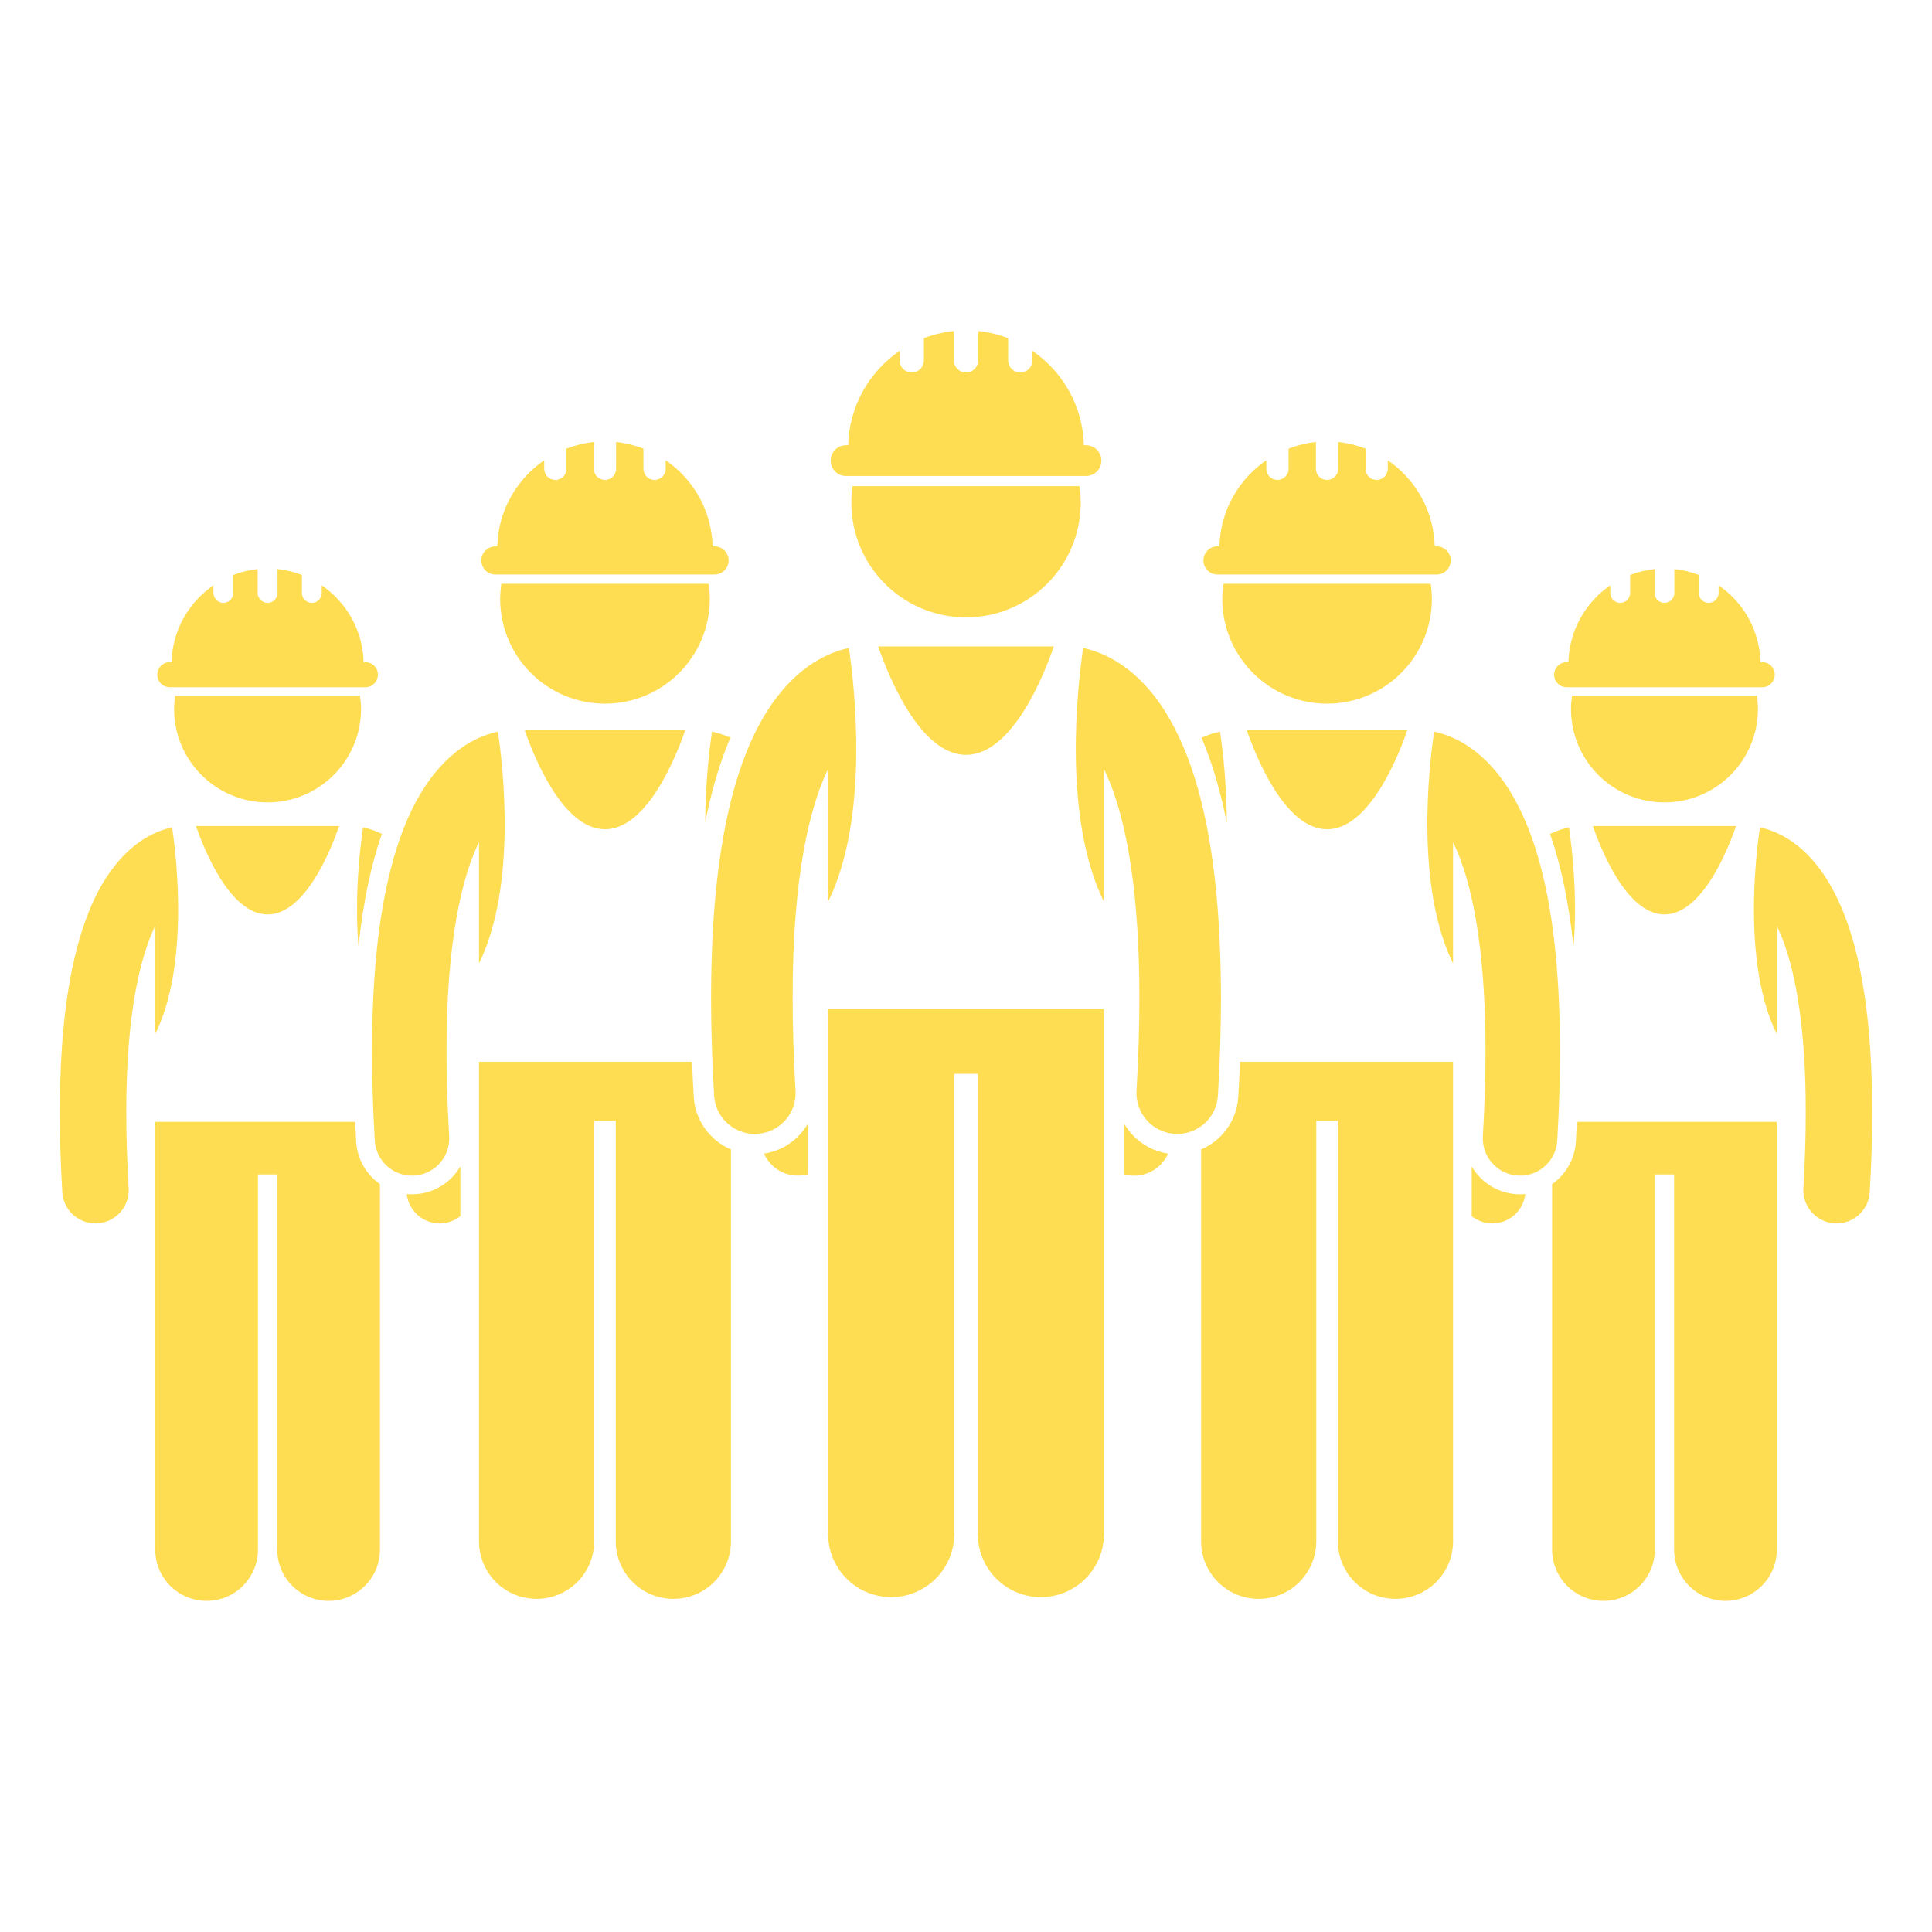
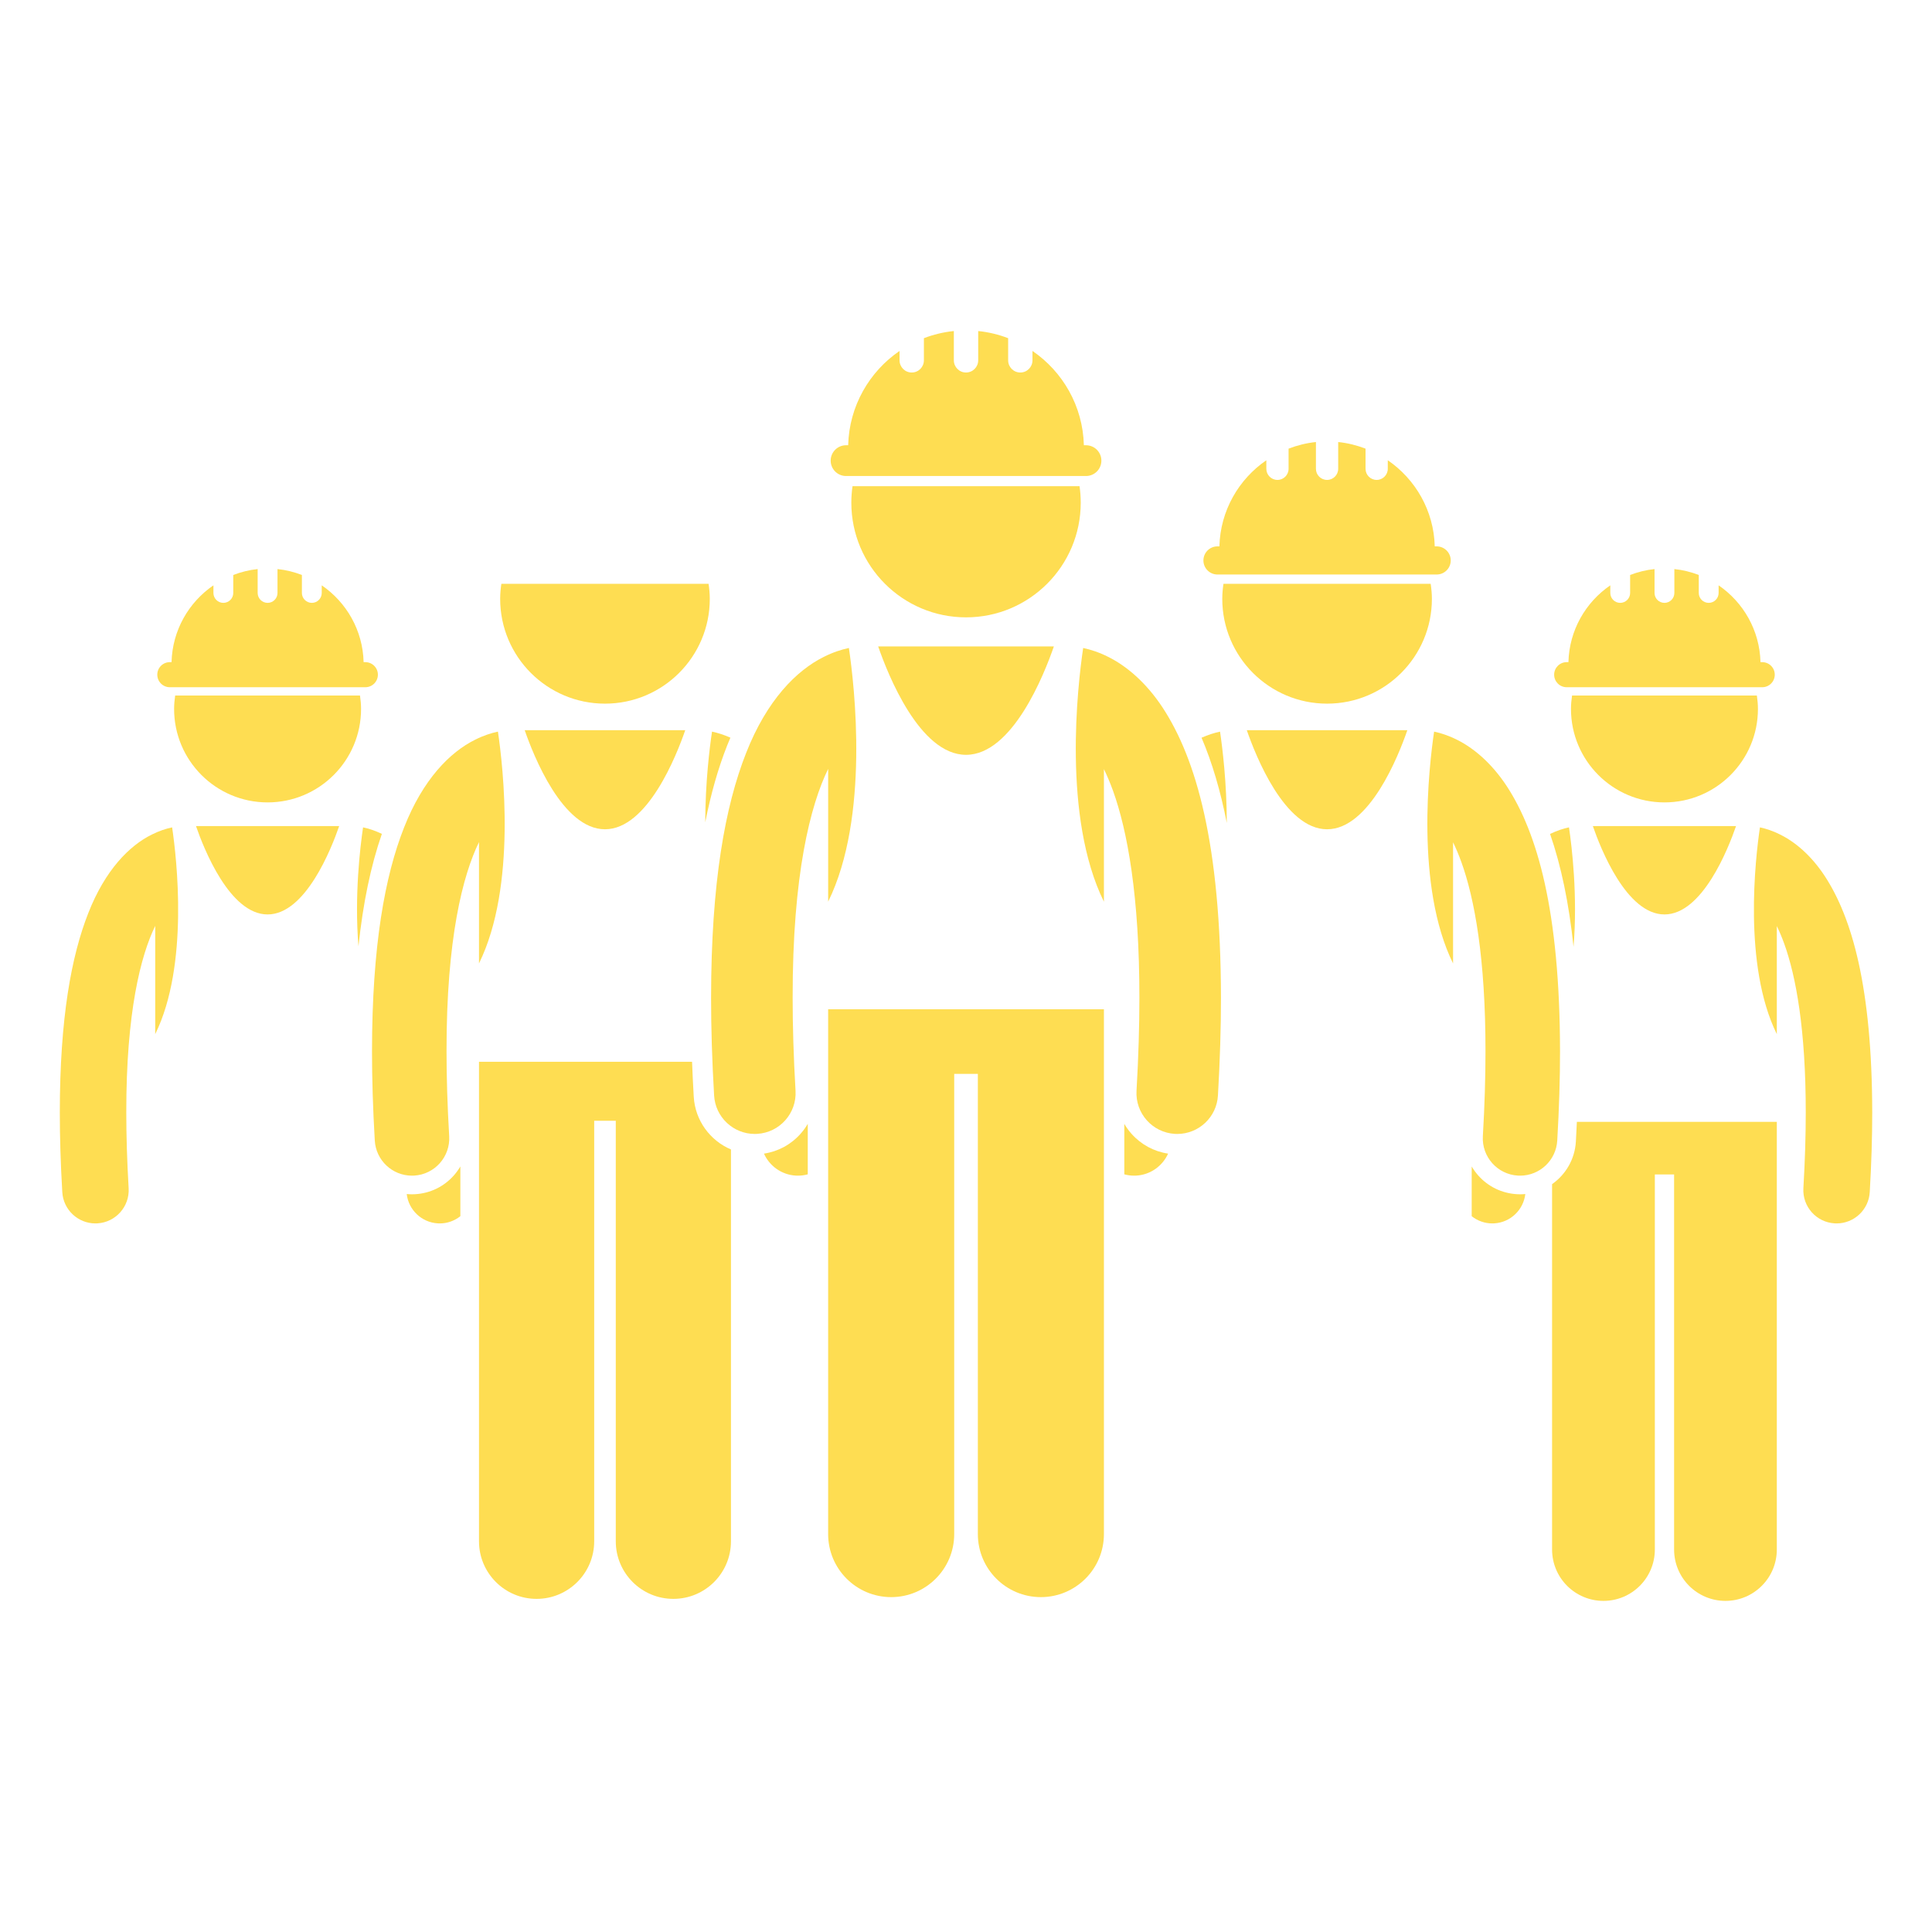
<svg xmlns="http://www.w3.org/2000/svg" width="500" zoomAndPan="magnify" viewBox="0 0 375 375" height="500" preserveAspectRatio="xMidYMid meet" version="1.0">
  <defs>
    <clipPath id="344c1eb134">
      <path d="M 11.117 160 L 35 160 L 35 238 L 11.117 238 Z M 11.117 160 " clip-rule="nonzero" />
    </clipPath>
    <clipPath id="0dced33777">
      <path d="M 340 160 L 363.617 160 L 363.617 238 L 340 238 Z M 340 160 " clip-rule="nonzero" />
    </clipPath>
    <clipPath id="898b1e1092">
      <path d="M 161 64.254 L 214 64.254 L 214 93 L 161 93 Z M 161 64.254 " clip-rule="nonzero" />
    </clipPath>
  </defs>
  <g clip-path="url(#344c1eb134)">
    <path fill="#fedd52" d="M 30.129 200.723 C 36.703 187.367 34.301 166.621 33.41 160.59 C 32.238 160.84 30.883 161.273 29.441 162 C 25.105 164.148 20.426 168.855 17.152 177.191 C 13.844 185.562 11.617 197.664 11.609 215.941 C 11.609 220.66 11.762 225.797 12.09 231.391 C 12.289 234.816 15.133 237.465 18.52 237.465 C 18.648 237.465 18.777 237.461 18.906 237.453 C 22.461 237.242 25.18 234.191 24.969 230.633 C 24.656 225.27 24.512 220.387 24.512 215.938 C 24.488 196.41 27.332 185.441 30.129 179.715 Z M 30.129 200.723 " fill-opacity="1" fill-rule="nonzero" />
  </g>
-   <path fill="#fedd52" d="M 69.137 221.598 C 69.059 220.301 68.996 219.02 68.938 217.746 L 30.129 217.746 L 30.129 300.762 C 30.129 306.27 34.594 310.73 40.098 310.73 C 45.605 310.73 50.07 306.27 50.07 300.762 L 50.07 227.961 L 53.809 227.961 L 53.809 300.762 C 53.809 306.27 58.273 310.73 63.777 310.73 C 69.285 310.73 73.75 306.27 73.75 300.762 L 73.75 229.836 C 71.125 227.996 69.336 225.023 69.137 221.598 Z M 69.137 221.598 " fill-opacity="1" fill-rule="nonzero" />
  <path fill="#fedd52" d="M 88.074 228.172 C 86.148 230.336 83.492 231.621 80.602 231.793 C 80.398 231.805 80.176 231.812 79.957 231.812 C 79.617 231.812 79.277 231.793 78.945 231.762 C 79.301 234.816 81.797 237.266 84.973 237.453 C 85.102 237.461 85.23 237.465 85.355 237.465 C 86.859 237.465 88.25 236.941 89.355 236.062 L 89.355 226.406 C 88.992 227.027 88.562 227.621 88.074 228.172 Z M 88.074 228.172 " fill-opacity="1" fill-rule="nonzero" />
  <path fill="#fedd52" d="M 51.941 177.492 C 59.289 177.492 64.324 164.727 65.832 160.34 L 38.043 160.34 C 39.555 164.727 44.59 177.492 51.941 177.492 Z M 51.941 177.492 " fill-opacity="1" fill-rule="nonzero" />
  <path fill="#fedd52" d="M 70.469 160.59 C 69.914 164.352 68.77 173.824 69.578 183.676 C 70.469 175.254 71.977 168.02 74.121 161.855 C 72.797 161.219 71.555 160.82 70.469 160.59 Z M 70.469 160.59 " fill-opacity="1" fill-rule="nonzero" />
  <path fill="#fedd52" d="M 70.082 137.602 C 70.082 136.719 70 135.852 69.875 135.004 L 34 135.004 C 33.879 135.852 33.793 136.719 33.793 137.602 C 33.793 147.625 41.918 155.746 51.941 155.746 C 61.957 155.746 70.082 147.625 70.082 137.602 Z M 70.082 137.602 " fill-opacity="1" fill-rule="nonzero" />
  <path fill="#fedd52" d="M 33.297 128.523 L 32.961 128.523 C 31.617 128.523 30.531 129.613 30.531 130.953 C 30.531 132.301 31.617 133.391 32.961 133.391 L 70.914 133.391 C 72.258 133.391 73.348 132.301 73.348 130.953 C 73.348 129.613 72.258 128.523 70.914 128.523 L 70.578 128.523 C 70.422 122.324 67.234 116.887 62.449 113.613 L 62.449 115.09 C 62.449 116.152 61.59 117.016 60.527 117.016 C 59.465 117.016 58.598 116.152 58.598 115.09 L 58.598 111.602 C 57.102 111.027 55.52 110.625 53.863 110.457 L 53.863 115.09 C 53.863 116.152 53.004 117.016 51.941 117.016 C 50.875 117.016 50.012 116.152 50.012 115.09 L 50.012 110.457 C 48.359 110.629 46.773 111.027 45.277 111.602 L 45.277 115.09 C 45.277 116.152 44.414 117.016 43.352 117.016 C 42.289 117.016 41.426 116.152 41.426 115.09 L 41.426 113.613 C 36.645 116.887 33.457 122.324 33.297 128.523 Z M 33.297 128.523 " fill-opacity="1" fill-rule="nonzero" />
  <g clip-path="url(#0dced33777)">
    <path fill="#fedd52" d="M 345.562 162 C 344.121 161.273 342.77 160.84 341.602 160.59 C 340.711 166.621 338.309 187.371 344.879 200.727 L 344.879 179.75 C 345.359 180.73 345.84 181.855 346.316 183.168 C 348.59 189.469 350.504 199.805 350.496 215.941 C 350.496 220.387 350.352 225.273 350.035 230.637 C 349.832 234.195 352.547 237.246 356.105 237.453 C 356.23 237.461 356.359 237.465 356.484 237.465 C 359.879 237.465 362.719 234.816 362.918 231.391 C 363.246 225.797 363.398 220.664 363.398 215.941 C 363.363 191.602 359.477 178.129 354.176 170.027 C 351.527 166.008 348.43 163.43 345.562 162 Z M 345.562 162 " fill-opacity="1" fill-rule="nonzero" />
  </g>
  <path fill="#fedd52" d="M 304.539 160.59 C 303.449 160.824 302.199 161.223 300.867 161.867 C 303.008 168.023 304.527 175.301 305.422 183.773 C 306.246 173.891 305.098 164.363 304.539 160.59 Z M 304.539 160.59 " fill-opacity="1" fill-rule="nonzero" />
  <path fill="#fedd52" d="M 323.07 177.492 C 330.418 177.492 335.453 164.727 336.965 160.34 L 309.172 160.34 C 310.684 164.727 315.719 177.492 323.07 177.492 Z M 323.07 177.492 " fill-opacity="1" fill-rule="nonzero" />
  <path fill="#fedd52" d="M 295.051 231.812 C 294.844 231.812 294.641 231.805 294.434 231.793 C 291.52 231.621 288.863 230.336 286.938 228.176 C 286.449 227.625 286.02 227.031 285.656 226.41 L 285.656 236.066 C 286.762 236.941 288.152 237.465 289.652 237.465 C 289.781 237.465 289.91 237.461 290.039 237.453 C 293.211 237.266 295.707 234.812 296.062 231.762 C 295.73 231.793 295.391 231.812 295.051 231.812 Z M 295.051 231.812 " fill-opacity="1" fill-rule="nonzero" />
  <path fill="#fedd52" d="M 323.07 217.746 L 306.07 217.746 C 306.012 219.02 305.949 220.297 305.875 221.594 C 305.672 225.023 303.887 227.996 301.258 229.84 L 301.258 300.762 C 301.258 306.27 305.727 310.73 311.23 310.73 C 316.734 310.73 321.203 306.27 321.203 300.762 L 321.203 227.965 L 324.941 227.965 L 324.941 300.762 C 324.941 306.27 329.406 310.73 334.91 310.73 C 340.414 310.73 344.879 306.27 344.879 300.762 L 344.879 217.746 Z M 323.07 217.746 " fill-opacity="1" fill-rule="nonzero" />
  <path fill="#fedd52" d="M 341.215 137.602 C 341.215 136.719 341.129 135.852 341.008 135.004 L 305.133 135.004 C 305.012 135.852 304.926 136.719 304.926 137.602 C 304.926 147.625 313.047 155.746 323.07 155.746 C 333.09 155.746 341.215 147.625 341.215 137.602 Z M 341.215 137.602 " fill-opacity="1" fill-rule="nonzero" />
  <path fill="#fedd52" d="M 304.43 128.523 L 304.094 128.523 C 302.746 128.523 301.66 129.613 301.66 130.953 C 301.66 132.301 302.746 133.391 304.094 133.391 L 342.047 133.391 C 343.391 133.391 344.48 132.301 344.48 130.953 C 344.48 129.613 343.391 128.523 342.047 128.523 L 341.711 128.523 C 341.551 122.324 338.363 116.887 333.582 113.613 L 333.582 115.09 C 333.582 116.152 332.719 117.016 331.656 117.016 C 330.594 117.016 329.73 116.152 329.73 115.09 L 329.73 111.602 C 328.234 111.027 326.648 110.625 324.992 110.457 L 324.992 115.09 C 324.992 116.152 324.133 117.016 323.07 117.016 C 322.004 117.016 321.145 116.152 321.145 115.09 L 321.145 110.457 C 319.488 110.625 317.906 111.027 316.406 111.602 L 316.406 115.09 C 316.406 116.152 315.547 117.016 314.48 117.016 C 313.418 117.016 312.559 116.152 312.559 115.09 L 312.559 113.613 C 307.773 116.887 304.59 122.324 304.43 128.523 Z M 304.43 128.523 " fill-opacity="1" fill-rule="nonzero" />
  <path fill="#fedd52" d="M 134.656 212.879 C 134.52 210.574 134.418 208.32 134.328 206.09 L 92.973 206.09 L 92.973 299.164 C 92.973 305.34 97.98 310.34 104.152 310.34 C 110.324 310.34 115.332 305.34 115.332 299.164 L 115.332 217.543 L 119.523 217.543 L 119.523 299.164 C 119.523 305.34 124.527 310.34 130.699 310.34 C 136.875 310.34 141.879 305.34 141.879 299.164 L 141.879 223.109 C 137.844 221.395 134.926 217.508 134.656 212.879 Z M 134.656 212.879 " fill-opacity="1" fill-rule="nonzero" />
  <path fill="#fedd52" d="M 155.383 220.07 C 153.52 222.168 151.027 223.508 148.285 223.918 C 149.355 226.301 151.676 228.02 154.461 228.184 C 154.605 228.191 154.75 228.195 154.891 228.195 C 155.543 228.195 156.18 228.102 156.785 227.938 L 156.785 218.137 C 156.391 218.82 155.918 219.469 155.383 220.07 Z M 155.383 220.07 " fill-opacity="1" fill-rule="nonzero" />
  <path fill="#fedd52" d="M 136.887 159.609 C 137.98 154.066 139.398 149.102 141.145 144.688 C 141.348 144.168 141.559 143.676 141.77 143.18 C 140.484 142.609 139.273 142.234 138.203 142.008 C 137.734 145.148 136.906 151.832 136.887 159.609 Z M 136.887 159.609 " fill-opacity="1" fill-rule="nonzero" />
  <path fill="#fedd52" d="M 117.426 160.961 C 125.664 160.961 131.309 146.645 133.004 141.73 L 101.844 141.73 C 103.543 146.645 109.184 160.961 117.426 160.961 Z M 117.426 160.961 " fill-opacity="1" fill-rule="nonzero" />
  <path fill="#fedd52" d="M 72.207 204.062 C 72.207 209.355 72.379 215.117 72.746 221.387 C 72.973 225.23 76.156 228.195 79.961 228.195 C 80.102 228.195 80.246 228.191 80.391 228.184 C 84.379 227.949 87.422 224.523 87.188 220.539 C 86.836 214.523 86.672 209.047 86.672 204.062 C 86.645 182.168 89.836 169.867 92.973 163.449 L 92.973 187 C 100.34 172.027 97.648 148.77 96.648 142.008 C 95.336 142.285 93.82 142.77 92.199 143.59 C 87.34 145.996 82.094 151.273 78.426 160.621 C 74.715 170.008 72.219 183.574 72.207 204.062 Z M 72.207 204.062 " fill-opacity="1" fill-rule="nonzero" />
  <path fill="#fedd52" d="M 137.77 116.234 C 137.77 115.242 137.672 114.273 137.535 113.316 L 97.312 113.316 C 97.176 114.273 97.082 115.242 97.082 116.234 C 97.082 127.469 106.191 136.578 117.426 136.578 C 128.66 136.578 137.77 127.469 137.77 116.234 Z M 137.77 116.234 " fill-opacity="1" fill-rule="nonzero" />
-   <path fill="#fedd52" d="M 96.523 106.051 L 96.148 106.051 C 94.641 106.051 93.422 107.277 93.422 108.781 C 93.422 110.289 94.641 111.512 96.148 111.512 L 138.699 111.512 C 140.207 111.512 141.426 110.289 141.426 108.781 C 141.426 107.277 140.207 106.051 138.699 106.051 L 138.324 106.051 C 138.145 99.105 134.57 93.008 129.207 89.336 L 129.207 90.992 C 129.207 92.184 128.242 93.152 127.051 93.152 C 125.859 93.152 124.891 92.188 124.891 90.992 L 124.891 87.082 C 123.211 86.438 121.438 85.988 119.582 85.797 L 119.582 90.992 C 119.582 92.184 118.613 93.152 117.422 93.152 C 116.227 93.152 115.262 92.188 115.262 90.992 L 115.262 85.797 C 113.406 85.988 111.633 86.438 109.953 87.082 L 109.953 90.992 C 109.953 92.184 108.984 93.152 107.793 93.152 C 106.602 93.152 105.633 92.184 105.633 90.992 L 105.633 89.336 C 100.277 93.012 96.703 99.105 96.523 106.051 Z M 96.523 106.051 " fill-opacity="1" fill-rule="nonzero" />
  <path fill="#fedd52" d="M 257.586 160.961 C 265.824 160.961 271.465 146.645 273.164 141.73 L 242.004 141.73 C 243.703 146.645 249.344 160.961 257.586 160.961 Z M 257.586 160.961 " fill-opacity="1" fill-rule="nonzero" />
  <path fill="#fedd52" d="M 236.809 142.008 C 235.73 142.238 234.512 142.617 233.219 143.191 C 235.262 147.973 236.895 153.48 238.121 159.742 C 238.109 151.906 237.277 145.164 236.809 142.008 Z M 236.809 142.008 " fill-opacity="1" fill-rule="nonzero" />
  <path fill="#fedd52" d="M 219.629 220.074 C 219.094 219.473 218.625 218.824 218.227 218.145 L 218.227 227.938 C 218.832 228.102 219.465 228.195 220.121 228.195 C 220.262 228.195 220.406 228.191 220.551 228.184 C 223.336 228.02 225.656 226.297 226.727 223.918 C 223.973 223.504 221.492 222.164 219.629 220.074 Z M 219.629 220.074 " fill-opacity="1" fill-rule="nonzero" />
  <path fill="#fedd52" d="M 282.039 187.004 L 282.039 163.488 C 282.574 164.586 283.113 165.848 283.648 167.32 C 286.199 174.383 288.344 185.973 288.332 204.066 C 288.332 209.047 288.172 214.527 287.82 220.539 C 287.59 224.527 290.633 227.949 294.621 228.184 C 294.766 228.191 294.906 228.195 295.051 228.195 C 298.852 228.195 302.039 225.227 302.262 221.383 C 302.629 215.117 302.801 209.359 302.801 204.066 C 302.762 176.773 298.402 161.672 292.461 152.59 C 289.492 148.082 286.016 145.188 282.805 143.586 C 281.188 142.773 279.672 142.289 278.359 142.008 C 277.359 148.773 274.668 172.031 282.039 187.004 Z M 282.039 187.004 " fill-opacity="1" fill-rule="nonzero" />
-   <path fill="#fedd52" d="M 282.039 210.555 L 282.039 206.09 L 240.68 206.09 C 240.59 208.316 240.488 210.57 240.352 212.875 C 240.082 217.508 237.168 221.391 233.133 223.109 L 233.133 299.164 C 233.133 305.336 238.137 310.34 244.312 310.34 C 250.484 310.34 255.488 305.336 255.488 299.164 L 255.488 217.543 L 259.68 217.543 L 259.68 299.164 C 259.68 305.336 264.688 310.34 270.859 310.34 C 277.031 310.34 282.039 305.336 282.039 299.164 Z M 282.039 210.555 " fill-opacity="1" fill-rule="nonzero" />
  <path fill="#fedd52" d="M 277.93 116.234 C 277.93 115.242 277.832 114.273 277.695 113.316 L 237.473 113.316 C 237.336 114.273 237.242 115.242 237.242 116.234 C 237.242 127.469 246.352 136.578 257.586 136.578 C 268.82 136.578 277.93 127.469 277.93 116.234 Z M 277.93 116.234 " fill-opacity="1" fill-rule="nonzero" />
  <path fill="#fedd52" d="M 236.684 106.051 L 236.309 106.051 C 234.801 106.051 233.582 107.277 233.582 108.781 C 233.582 110.289 234.801 111.512 236.309 111.512 L 278.859 111.512 C 280.367 111.512 281.586 110.289 281.586 108.781 C 281.586 107.277 280.367 106.051 278.859 106.051 L 278.484 106.051 C 278.305 99.105 274.73 93.008 269.367 89.336 L 269.367 90.992 C 269.367 92.184 268.402 93.152 267.211 93.152 C 266.02 93.152 265.051 92.188 265.051 90.992 L 265.051 87.082 C 263.371 86.438 261.598 85.988 259.742 85.797 L 259.742 90.992 C 259.742 92.184 258.773 93.152 257.582 93.152 C 256.387 93.152 255.422 92.188 255.422 90.992 L 255.422 85.797 C 253.566 85.988 251.793 86.438 250.113 87.082 L 250.113 90.992 C 250.113 92.184 249.145 93.152 247.953 93.152 C 246.762 93.152 245.793 92.184 245.793 90.992 L 245.793 89.336 C 240.438 93.012 236.863 99.105 236.684 106.051 Z M 236.684 106.051 " fill-opacity="1" fill-rule="nonzero" />
  <path fill="#fedd52" d="M 214.27 175.02 L 214.27 149.281 C 214.855 150.484 215.445 151.863 216.031 153.473 C 218.816 161.203 221.168 173.891 221.156 193.688 C 221.156 199.145 220.98 205.137 220.598 211.719 C 220.344 216.086 223.676 219.828 228.039 220.086 C 228.195 220.094 228.352 220.098 228.508 220.098 C 232.668 220.098 236.156 216.848 236.402 212.645 C 236.801 205.781 236.988 199.48 236.988 193.688 C 236.949 163.82 232.18 147.293 225.672 137.352 C 222.422 132.418 218.621 129.254 215.105 127.5 C 213.336 126.609 211.68 126.078 210.242 125.773 C 209.148 133.176 206.203 158.633 214.27 175.02 Z M 214.27 175.02 " fill-opacity="1" fill-rule="nonzero" />
  <path fill="#fedd52" d="M 187.504 146.512 C 196.52 146.512 202.699 130.848 204.555 125.469 L 170.453 125.469 C 172.312 130.848 178.488 146.512 187.504 146.512 Z M 187.504 146.512 " fill-opacity="1" fill-rule="nonzero" />
  <path fill="#fedd52" d="M 144.824 146.145 C 140.762 156.414 138.031 171.266 138.02 193.688 C 138.02 199.48 138.207 205.781 138.609 212.645 C 138.855 216.852 142.344 220.098 146.504 220.098 C 146.66 220.098 146.816 220.094 146.973 220.082 C 151.336 219.828 154.668 216.082 154.414 211.719 C 154.027 205.137 153.852 199.141 153.852 193.688 C 153.82 169.723 157.312 156.262 160.746 149.238 L 160.746 175.012 C 168.809 158.625 165.863 133.172 164.77 125.77 C 163.332 126.078 161.672 126.605 159.898 127.5 C 154.578 130.141 148.84 135.914 144.824 146.145 Z M 144.824 146.145 " fill-opacity="1" fill-rule="nonzero" />
  <path fill="#fedd52" d="M 214.27 200.793 L 214.27 195.902 L 160.742 195.902 L 160.742 297.766 C 160.742 304.523 166.223 310 172.977 310 C 179.734 310 185.211 304.523 185.211 297.766 L 185.211 208.438 L 189.801 208.438 L 189.801 297.766 C 189.801 304.523 195.277 310 202.031 310 C 208.789 310 214.27 304.523 214.27 297.766 Z M 214.27 200.793 " fill-opacity="1" fill-rule="nonzero" />
  <path fill="#fedd52" d="M 209.77 97.562 C 209.77 96.48 209.688 95.414 209.539 94.371 L 165.473 94.371 C 165.324 95.414 165.242 96.48 165.242 97.562 C 165.242 109.859 175.211 119.828 187.508 119.828 C 199.801 119.828 209.77 109.859 209.77 97.562 Z M 209.77 97.562 " fill-opacity="1" fill-rule="nonzero" />
  <g clip-path="url(#898b1e1092)">
    <path fill="#fedd52" d="M 164.629 86.422 L 164.219 86.422 C 162.57 86.422 161.234 87.758 161.234 89.406 C 161.234 91.059 162.57 92.395 164.219 92.395 L 210.789 92.395 C 212.441 92.395 213.777 91.059 213.777 89.406 C 213.777 87.758 212.441 86.422 210.789 86.422 L 210.379 86.422 C 210.184 78.816 206.277 72.137 200.402 68.117 L 200.402 69.941 C 200.402 71.246 199.348 72.305 198.043 72.305 C 196.738 72.305 195.68 71.246 195.68 69.941 L 195.68 65.641 C 193.844 64.938 191.895 64.461 189.867 64.254 L 189.867 69.941 C 189.867 71.246 188.809 72.305 187.504 72.305 C 186.199 72.305 185.141 71.246 185.141 69.941 L 185.141 64.254 C 183.113 64.461 181.164 64.938 179.328 65.641 L 179.328 69.941 C 179.328 71.246 178.273 72.305 176.965 72.305 C 175.66 72.305 174.602 71.246 174.602 69.941 L 174.602 68.121 C 168.734 72.137 164.828 78.816 164.629 86.422 Z M 164.629 86.422 " fill-opacity="1" fill-rule="nonzero" />
  </g>
</svg>